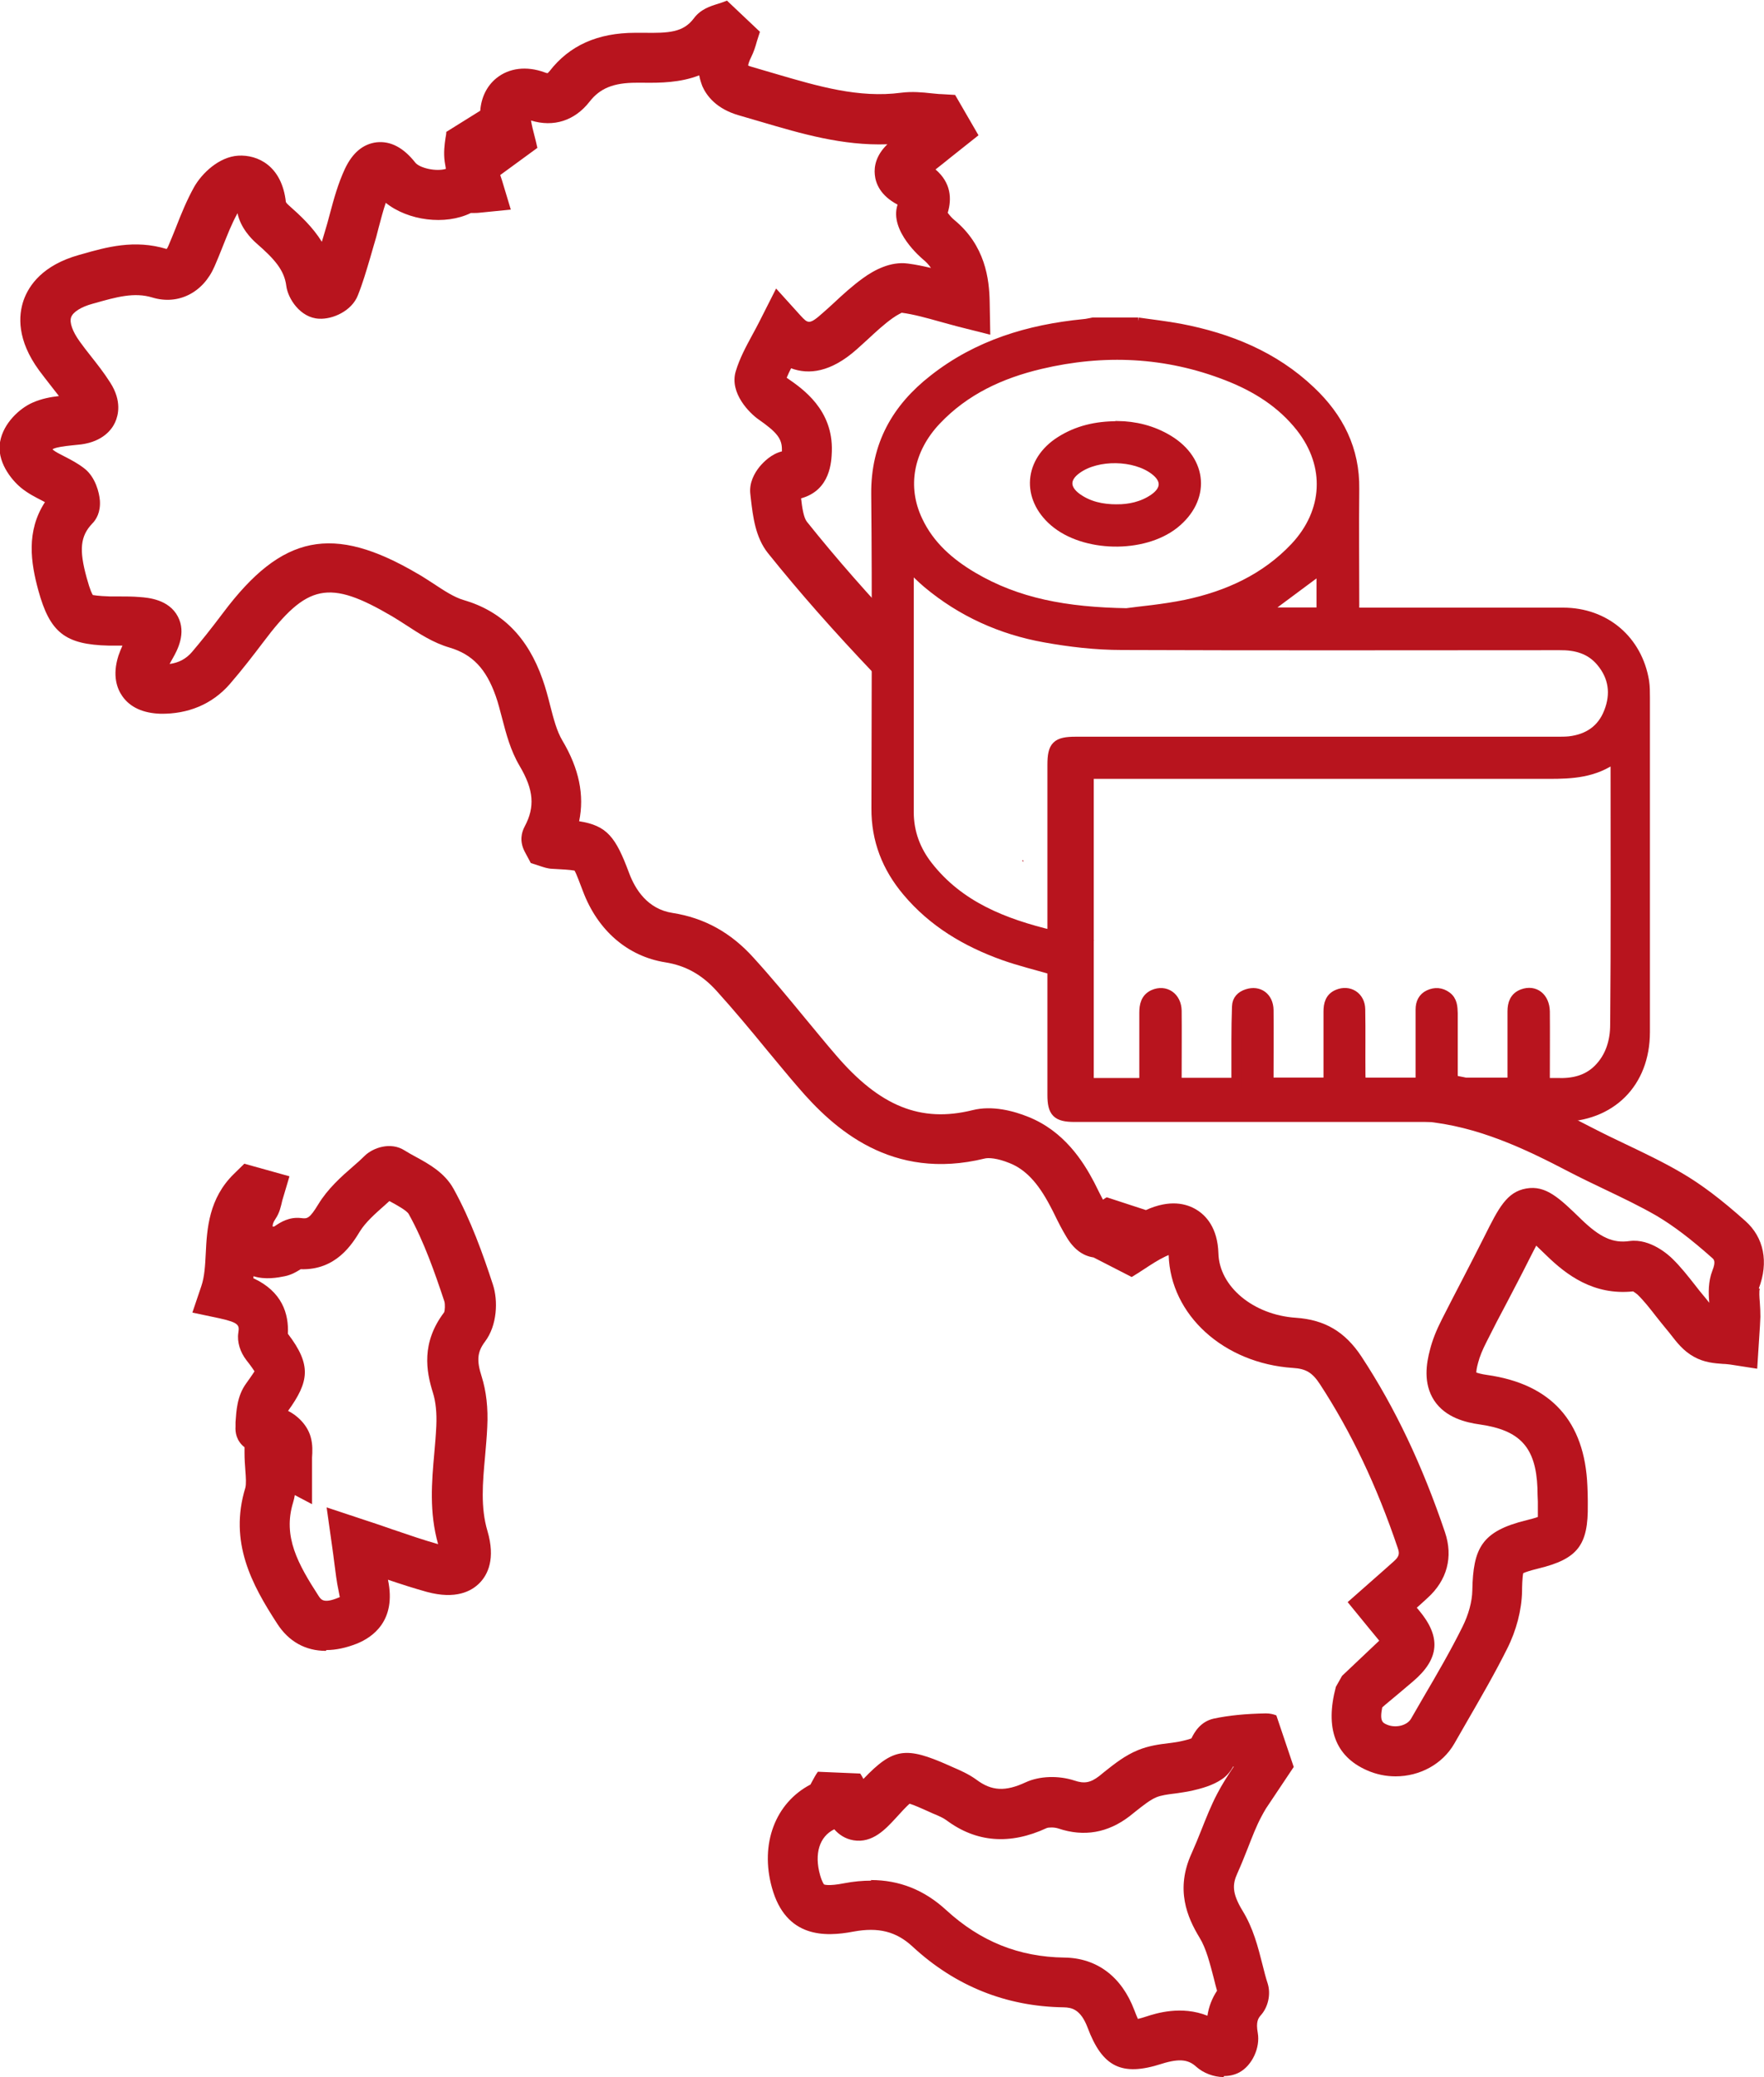
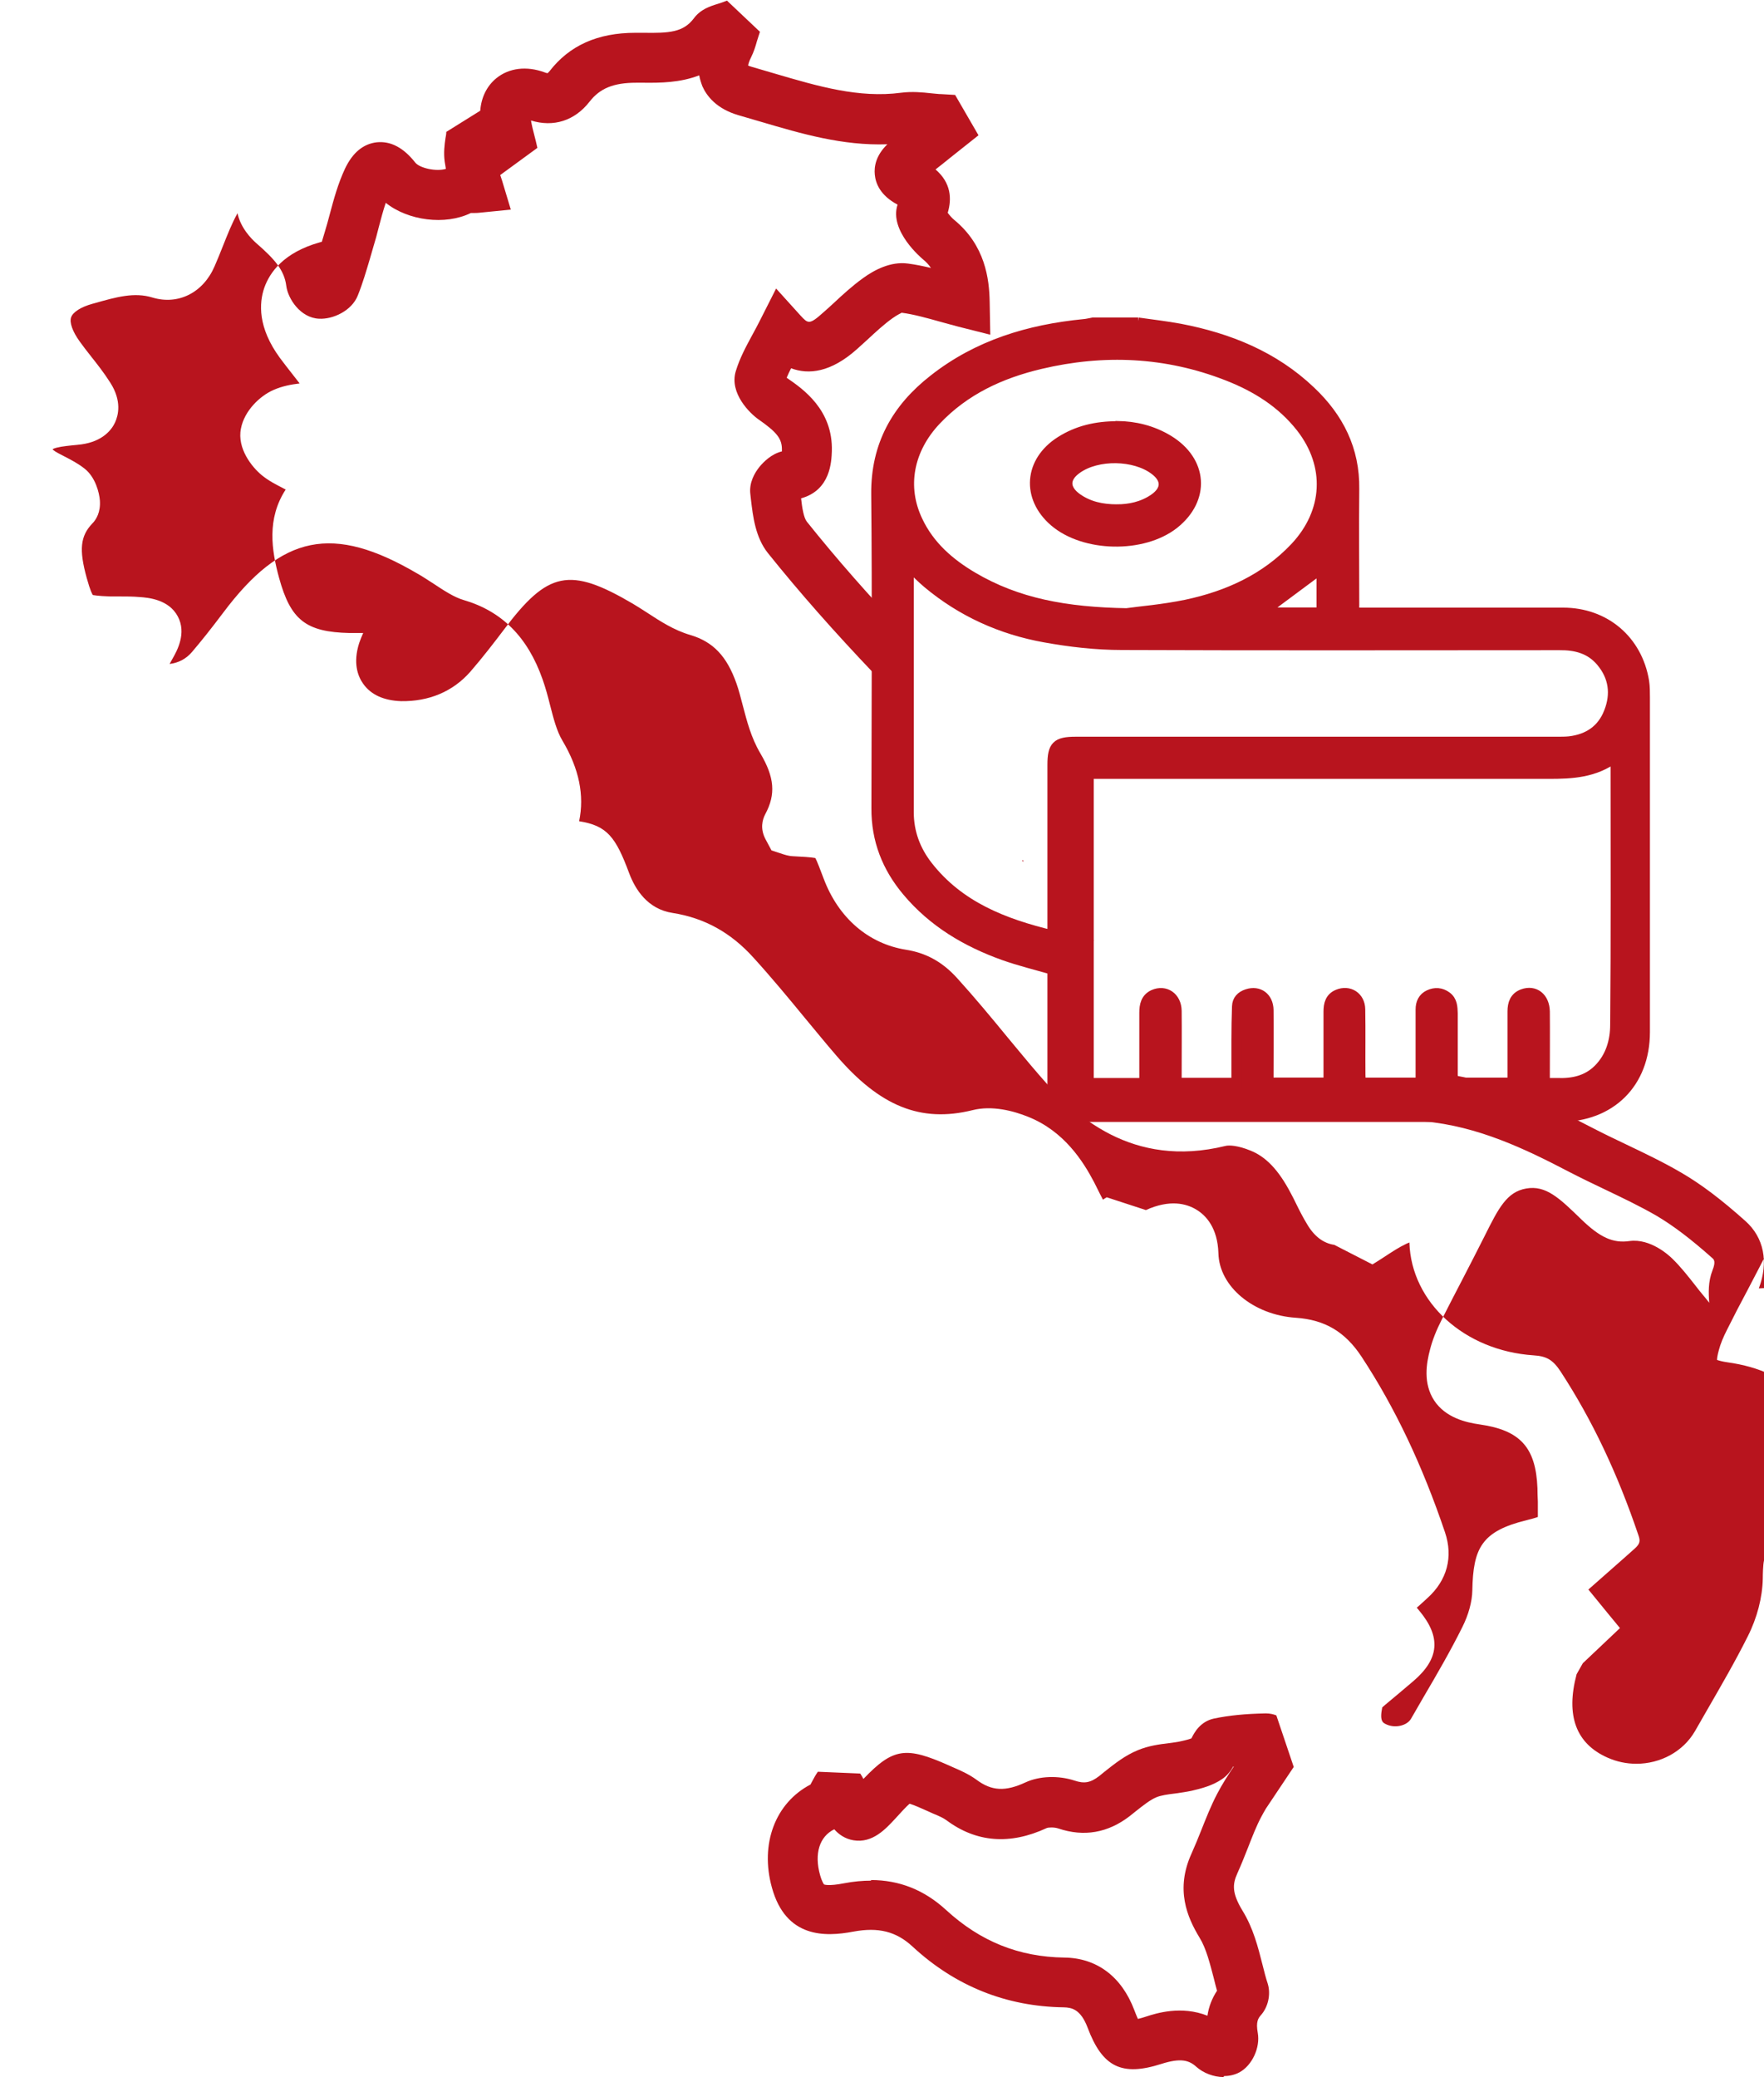
<svg xmlns="http://www.w3.org/2000/svg" id="Livello_1" viewBox="0 0 88.3 103.95">
  <defs>
    <style>.cls-1,.cls-2{fill:#b8141e;}.cls-2{stroke:#b8141e;stroke-miterlimit:10;stroke-width:.5px;}</style>
  </defs>
  <g>
    <path class="cls-2" d="M56.96,16.14c.7,.1,1.41,.18,2.11,.31,2.45,.47,4.7,1.38,6.53,3.12,1.41,1.33,2.22,2.93,2.19,4.91-.02,1.9,0,3.81,0,5.71,0,.14,0,.28,0,.47,.19,0,.34,0,.49,0,3.32,0,6.64,0,9.96,0,2.1,0,3.72,1.38,4.06,3.44,.04,.27,.04,.54,.04,.81,0,5.58,0,11.16,0,16.74,0,2.55-1.71,4.25-4.27,4.25-8.09,0-16.19,0-24.28,0-.88,0-1.11-.23-1.11-1.1,0-1.95,0-3.91,0-5.86,0-.14,0-.28,0-.41-.83-.24-1.65-.44-2.44-.72-1.87-.67-3.54-1.66-4.83-3.2-1.01-1.2-1.55-2.57-1.54-4.16,.01-5.24,.04-10.49-.01-15.73-.02-2.44,1.02-4.28,2.88-5.73,2.2-1.73,4.76-2.5,7.51-2.77,.15-.01,.3-.05,.46-.08,.75,0,1.5,0,2.26,0Zm-2.46,22.6v15.46h2.78c0-.16,0-.3,0-.44,0-1.02,0-2.05,0-3.07,0-.38,.07-.73,.46-.91,.59-.26,1.15,.12,1.16,.81,.01,1.04,0,2.07,0,3.11,0,.16,0,.33,0,.49h2.99c0-.73,0-1.44,0-2.15,0-.56,.01-1.11,.03-1.67,.01-.32,.2-.52,.51-.62,.58-.19,1.06,.16,1.07,.8,.01,1.07,0,2.15,0,3.22,0,.14,0,.27,0,.41h3c0-.16,0-.3,0-.44,0-1.04,0-2.07,0-3.11,0-.37,.08-.7,.46-.86,.57-.24,1.12,.11,1.13,.74,.02,1.09,0,2.17,.01,3.26,0,.14,.01,.27,.02,.41h2.99c0-.16,0-.3,0-.44,0-1.07,0-2.15,0-3.22,0-.32,.12-.59,.42-.73,.3-.14,.61-.12,.88,.08,.29,.21,.3,.53,.31,.84,0,1.02,0,2.05,0,3.07,0,.14,.01,.27,.02,.4h2.97c0-.17,0-.31,0-.45,0-1.04,0-2.07,0-3.11,0-.39,.11-.72,.51-.87,.6-.22,1.1,.17,1.11,.88,.01,1.05,0,2.1,0,3.15,0,.14,0,.27,0,.42,.25,0,.43,0,.61,0,.78,.03,1.5-.12,2.07-.69,.62-.62,.84-1.43,.84-2.23,.04-4.28,.02-8.57,.02-12.86,0-.15-.01-.29-.02-.51-1.04,.77-2.17,.82-3.32,.82-7.51,0-15.02,0-22.53,0-.17,0-.33,0-.52,0Zm-1.82,8.07v-.49c0-2.68,0-5.36,0-8.04,0-.95,.21-1.16,1.17-1.16,8.03,0,16.06,0,24.09,0,.21,0,.42,0,.62-.02,.94-.11,1.64-.58,1.98-1.47,.35-.89,.24-1.76-.39-2.51-.54-.65-1.27-.84-2.09-.83-7.3,0-14.6,.02-21.91-.01-1.29,0-2.59-.15-3.86-.38-2.17-.39-4.15-1.28-5.86-2.71-.31-.26-.59-.55-.92-.86-.01,.12-.02,.18-.02,.24,0,4.03,0,8.05,0,12.08,0,1.01,.34,1.91,.95,2.69,1.57,2.01,3.79,2.88,6.24,3.47Zm3.75-16.13c.6-.08,1.79-.18,2.95-.42,2.07-.44,3.96-1.29,5.45-2.87,1.66-1.77,1.78-4.09,.3-5.99-.97-1.24-2.26-2.04-3.7-2.6-3.05-1.19-6.18-1.33-9.35-.58-1.99,.47-3.79,1.3-5.22,2.81-1.38,1.46-1.74,3.33-.92,5.04,.59,1.25,1.59,2.12,2.76,2.81,2.21,1.3,4.63,1.76,7.74,1.81Zm6.76-.03h2.96v-2.2c-.99,.74-1.99,1.48-2.96,2.2Z" />
    <path class="cls-2" d="M55.94,21.32c.85,.01,1.73,.21,2.54,.7,1.73,1.05,1.86,2.95,.29,4.2-1.56,1.23-4.5,1.17-6-.12-1.4-1.21-1.26-3.01,.31-4.01,.85-.54,1.78-.76,2.85-.76Zm-.03,4.17c.62,0,1.28-.13,1.86-.53,.63-.44,.64-.98,.03-1.44-1-.76-2.87-.79-3.89-.06-.64,.45-.64,1.01,0,1.47,.58,.41,1.24,.56,2,.56Z" />
  </g>
  <path class="cls-1" d="M61.25,103.95c-.51,0-1.02-.21-1.35-.5-.37-.34-.78-.47-1.76-.16-1.99,.64-2.96,.16-3.7-1.82-.35-.92-.8-1-1.19-1.01-2.88-.04-5.43-1.06-7.57-3.04-.82-.76-1.71-.98-2.96-.75-1.42,.27-3.38,.33-4.08-2.2-.61-2.19,.17-4.24,1.93-5.16,.03-.05,.06-.12,.09-.17,.09-.17,.18-.33,.28-.47l2.12,.09c.05,.08,.11,.17,.16,.27,1.49-1.56,2.13-1.63,4.27-.68l.2,.09c.37,.16,.79,.34,1.19,.63,.76,.57,1.45,.6,2.46,.13,.69-.32,1.64-.35,2.44-.09,.5,.17,.81,.11,1.25-.23l.27-.22c.47-.37,1-.8,1.66-1.07,.53-.22,1.06-.29,1.54-.35,.21-.03,.43-.05,.63-.1,.11-.03,.34-.07,.51-.14,.14-.29,.44-.84,1.12-.99,.76-.16,1.58-.24,2.6-.26,.21,0,.38,.04,.53,.1l.87,2.58s-.02,.04-.04,.06l-1.35,2.02c-.08,.13-.15,.26-.22,.39-.26,.48-.46,1.01-.68,1.57-.17,.43-.34,.86-.53,1.28-.25,.55-.28,.99,.26,1.88,.53,.86,.77,1.8,1,2.71,.08,.32,.16,.64,.26,.94,.16,.53,.02,1.17-.35,1.58-.13,.15-.25,.33-.15,.88,.13,.74-.28,1.62-.91,1.97-.24,.13-.51,.19-.78,.19Zm.31-2.37s0,0,0,0c0,0,0,0,0,0Zm-17.97-7.49c1.44,0,2.68,.5,3.77,1.5,1.71,1.57,3.64,2.35,5.92,2.38,1.63,.02,2.87,.96,3.5,2.63,.08,.2,.13,.34,.18,.44,.1-.02,.23-.06,.42-.12,.49-.16,1.75-.56,3.06-.04,.07-.46,.23-.87,.48-1.25-.06-.21-.11-.42-.16-.62-.2-.76-.38-1.49-.71-2.03-.62-1.02-1.23-2.42-.4-4.23,.17-.38,.33-.77,.48-1.15,.24-.6,.48-1.22,.8-1.83,.25-.48,.54-.93,.83-1.36,0,0-.02,0-.03,0-.12,.21-.29,.45-.56,.63-.47,.32-1,.46-1.51,.58-.28,.06-.57,.1-.85,.14-.35,.04-.68,.09-.91,.18-.32,.13-.67,.41-1.05,.71l-.3,.24c-1.09,.84-2.29,1.05-3.57,.62-.21-.07-.5-.06-.59-.02-1.83,.85-3.52,.72-5.01-.39-.16-.12-.41-.23-.68-.34l-.22-.1c-.35-.16-.74-.33-.95-.39-.16,.14-.44,.44-.71,.74-.49,.53-1.15,1.25-2.1,1.09-.41-.07-.72-.28-.96-.55-.74,.36-1.01,1.22-.71,2.29,.11,.38,.2,.47,.2,.47h0s.2,.1,1.01-.06c.47-.09,.92-.13,1.35-.13Zm17.45,5.96s0,0,0,0c0,0,0,0,0,0Zm.19-.83s0,0,0,0c0,0,0,0,0,0Zm-20.51-9.98s0,0,0,0c0,0,0,0,0,0Zm19.04-2.28s0,0,0,0c0,0,0,0,0,0Z" />
-   <path class="cls-1" d="M16.31,82.62c-1.01,0-1.86-.46-2.44-1.37-1.26-1.94-2.42-4.07-1.59-6.79,.05-.18,.03-.52,0-.89-.02-.27-.04-.55-.04-.85v-.29c-.41-.32-.47-.75-.45-1.04v-.21c.04-.55,.07-1.31,.53-1.94,.09-.13,.31-.43,.42-.61-.06-.09-.17-.26-.4-.55-.32-.41-.48-.92-.41-1.38,.05-.36,.07-.5-.93-.72l-1.37-.29,.45-1.33c.16-.47,.19-1.04,.22-1.64,.06-1.22,.15-2.75,1.42-3.98l.51-.5,2.26,.63-.36,1.21c-.07,.3-.13,.61-.34,.92-.13,.19-.15,.31-.14,.39,.02,0,.05,0,.08-.01l.06-.04c.24-.16,.68-.45,1.28-.38,.31,.04,.42,.04,.87-.7,.47-.77,1.14-1.37,1.74-1.89,.2-.17,.4-.35,.58-.53,.4-.39,1.29-.72,2-.26,.18,.11,.37,.22,.56,.32,.68,.37,1.44,.8,1.88,1.59,.87,1.57,1.48,3.29,1.97,4.79,.27,.81,.22,2.05-.39,2.86-.39,.52-.43,.94-.17,1.75,.23,.73,.33,1.58,.28,2.53-.02,.49-.07,.99-.11,1.48-.12,1.31-.23,2.54,.12,3.72,.41,1.39,.02,2.18-.39,2.6-.41,.42-1.2,.84-2.64,.45-.65-.18-1.27-.38-1.95-.61,.44,2.07-.79,2.89-1.56,3.2-.53,.21-1.05,.32-1.52,.32Zm-1.55-7.81c-.02,.13-.05,.26-.09,.39-.52,1.7,.24,3.07,1.29,4.69,.11,.16,.24,.37,.95,.08,.05-.02,.08-.03,.1-.04-.01-.02-.02-.13-.06-.31-.1-.45-.15-.91-.22-1.44-.03-.23-.06-.48-.1-.75l-.28-1.99,1.9,.63c.49,.16,.94,.31,1.36,.46,.85,.29,1.58,.54,2.32,.75-.45-1.6-.32-3.11-.19-4.56,.04-.45,.08-.91,.1-1.36,.03-.65-.03-1.22-.17-1.66-.34-1.08-.59-2.5,.56-4.02,.04-.08,.06-.41,.01-.56-.46-1.38-1.01-2.98-1.78-4.36-.09-.17-.58-.44-.91-.62-.02-.01-.04-.02-.06-.03-.07,.06-.14,.13-.21,.19-.51,.45-.98,.87-1.26,1.32-.39,.64-1.2,1.96-2.97,1.9-.19,.12-.45,.28-.79,.35-.34,.07-.98,.19-1.57,0,0,.03,0,.07-.01,.1,1.45,.67,1.78,1.79,1.73,2.78,1.2,1.57,1.06,2.4,.01,3.86,.41,.2,.95,.66,1.13,1.3,.11,.39,.09,.75,.07,1.04,0,.08,0,.17,0,.26v2.07l-.89-.47Zm-.46-3.26v.02s0-.02,0-.02Zm.11-4.48s0,0,0,0c0,0,0,0,0,0Zm.36-3.57s0,0,0,0c0,0,0,0,0,0Zm-1.02-1.89s0,0,0,0c0,0,0,0,0,0Z" />
  <g>
    <path class="cls-1" d="M51.22,43.05h-.05s.03,.07,.05,.1v-.1Z" />
-     <path class="cls-1" d="M88.04,64.48c.5-1.31,.26-2.55-.68-3.38-1.21-1.08-2.19-1.82-3.18-2.4-.92-.54-1.87-.99-2.79-1.43-.57-.27-1.13-.54-1.69-.83-2-1.04-4.32-2.16-6.93-2.63v.39h-5.92c1.17,1.1,2.69,1.77,4.43,1.92,2.69,.24,5.07,1.38,7.27,2.53,.58,.3,1.18,.59,1.77,.87,.92,.44,1.78,.85,2.61,1.33,.84,.5,1.7,1.15,2.78,2.11,.08,.07,.19,.17,.01,.62-.22,.57-.2,1.14-.16,1.62-.08-.1-.16-.21-.24-.3-.17-.2-.33-.4-.49-.61-.34-.43-.69-.88-1.11-1.29-.17-.17-1.1-1.03-2.15-.89-.83,.12-1.48-.18-2.42-1.09-1.1-1.07-1.77-1.71-2.75-1.54-.98,.17-1.39,.99-2.09,2.39-.36,.72-.73,1.43-1.1,2.15-.35,.67-.69,1.33-1.03,2-.28,.55-.48,1.05-.6,1.53-.18,.68-.35,1.68,.21,2.54,.57,.86,1.58,1.1,2.29,1.2,2.02,.29,2.8,1.15,2.88,3.19,0,.22,.01,.44,.02,.67v.2c0,.29,0,.46,0,.57-.11,.04-.28,.09-.56,.16-2.26,.55-2.68,1.4-2.72,3.52-.01,.55-.19,1.21-.49,1.81-.59,1.19-1.28,2.38-1.95,3.52l-.63,1.09c-.2,.34-.77,.48-1.21,.29-.2-.09-.37-.16-.23-.86l.16-.14c.46-.38,.92-.77,1.38-1.16,1.33-1.13,1.42-2.23,.29-3.57-.03-.04-.07-.08-.1-.12,.18-.16,.36-.32,.53-.48,.99-.89,1.3-2.06,.88-3.3-1.13-3.34-2.49-6.22-4.18-8.79-.82-1.24-1.83-1.84-3.28-1.94-2.13-.14-3.84-1.56-3.88-3.23-.04-1.27-.62-1.89-1.1-2.18-.49-.3-1.32-.53-2.53,.02l-1.96-.64c-.07,.04-.13,.08-.19,.12-.05-.1-.11-.21-.16-.31-.09-.19-.19-.37-.28-.56-.56-1.07-1.52-2.57-3.31-3.28-.72-.29-1.79-.58-2.78-.33-2.59,.64-4.64-.19-6.84-2.76-.52-.6-1.02-1.22-1.53-1.83-.83-1.01-1.69-2.05-2.6-3.05-1.13-1.25-2.45-1.98-4.04-2.23-1.25-.19-1.87-1.17-2.18-2-.67-1.8-1.1-2.37-2.5-2.59,.27-1.3,0-2.63-.84-4.04-.28-.47-.44-1.09-.61-1.75-.11-.44-.23-.89-.38-1.31-.74-2.11-2.03-3.41-3.95-3.97-.48-.14-.98-.47-1.51-.82-.27-.17-.53-.35-.8-.5-4.24-2.49-6.79-1.97-9.74,1.97-.61,.81-1.09,1.41-1.55,1.95-.3,.35-.67,.54-1.12,.6,.05-.09,.1-.19,.16-.29,.21-.37,.7-1.25,.25-2.09-.45-.85-1.47-.94-1.91-.97-.34-.03-.68-.03-1.03-.03h-.44c-.65-.02-.84-.07-.87-.07-.03-.04-.13-.2-.31-.86-.39-1.41-.32-2.09,.28-2.72,.2-.2,.42-.57,.38-1.15-.03-.39-.22-1.17-.77-1.6-.33-.26-.68-.44-.99-.6-.23-.12-.46-.23-.59-.34,0,0-.01-.01-.02-.02,.02-.01,.03-.02,.04-.03,.21-.09,.55-.13,.92-.17,.16-.02,.32-.03,.48-.05,1.09-.15,1.53-.75,1.69-1.1,.16-.35,.35-1.07-.24-1.99-.31-.49-.65-.92-.99-1.35-.18-.23-.37-.47-.54-.71-.36-.5-.52-.95-.43-1.21,.09-.26,.49-.52,1.08-.68l.11-.03c1.06-.3,1.97-.56,2.88-.28,1.29,.39,2.54-.24,3.11-1.56,.14-.32,.27-.64,.4-.97,.24-.6,.46-1.17,.75-1.69,.15,.73,.69,1.28,.94,1.5,.92,.8,1.4,1.35,1.5,2.13,.08,.65,.71,1.61,1.64,1.65,.7,.04,1.64-.4,1.94-1.16,.25-.62,.43-1.25,.61-1.85l.17-.59c.1-.32,.19-.65,.27-.98,.11-.42,.22-.83,.35-1.22,1.11,.89,2.97,1.14,4.26,.51,.02,0,.04,0,.06,0,.13,0,.28,0,.43-.02l1.51-.15-.44-1.46c-.03-.09-.06-.18-.09-.27l1.86-1.36c-.05-.23-.1-.43-.15-.62-.07-.27-.13-.51-.17-.75,1.13,.35,2.19,.01,2.93-.94,.52-.67,1.2-.95,2.34-.95h.37c.82,.01,1.83,0,2.78-.37,.04,.21,.1,.39,.16,.55,.22,.49,.71,1.13,1.82,1.45,.38,.11,.75,.22,1.13,.33,2,.59,4.07,1.2,6.31,1.12-.58,.56-.67,1.12-.63,1.52,.04,.44,.28,1.05,1.14,1.5-.44,1.32,1.23,2.7,1.25,2.72,.17,.14,.31,.28,.42,.45-.38-.09-.76-.17-1.15-.22-.87-.12-1.7,.33-2.25,.73-.54,.39-1.02,.83-1.48,1.26-.16,.15-.33,.3-.5,.45-.71,.64-.77,.57-1.15,.16l-1.22-1.35-.82,1.62c-.12,.24-.24,.46-.36,.68-.33,.61-.64,1.18-.84,1.84-.33,1.1,.71,2.11,1.14,2.41,.93,.65,1.18,.97,1.17,1.53,0,.02,0,.04,0,.07-.53,.13-.92,.53-1.12,.77-.25,.31-.53,.8-.46,1.37l.03,.27c.1,.84,.22,1.89,.85,2.68,1.58,1.97,3.32,3.94,5.32,6.04,.32,.33,.69,.65,1.12,.95v-2.89h.49c-1.87-1.96-3.5-3.82-4.98-5.67-.16-.2-.24-.71-.29-1.17,1.48-.41,1.52-1.85,1.54-2.36,.06-2.07-1.44-3.11-2.24-3.66,0,0-.02-.01-.02-.02,.06-.15,.14-.31,.22-.47,.88,.33,1.99,.21,3.3-.96,.18-.16,.35-.32,.53-.48,.42-.39,.82-.76,1.24-1.06,.26-.19,.47-.27,.46-.28,.61,.08,1.25,.26,1.93,.45,.3,.08,.61,.17,.92,.25l1.59,.4-.03-1.64c-.02-1.15-.22-2.83-1.78-4.11-.11-.09-.23-.23-.32-.35,.21-.7,.17-1.5-.61-2.17,.25-.2,.5-.39,.74-.59l1.41-1.12-1.17-2.02-.68-.04c-.17,0-.34-.03-.5-.04-.46-.05-.97-.1-1.52-.03-2.12,.28-4.15-.32-6.3-.95-.39-.11-.77-.23-1.16-.34-.1-.03-.16-.05-.2-.07,.01-.08,.05-.22,.15-.42,.13-.26,.21-.51,.29-.8,.04-.13,.09-.29,.15-.47l-1.65-1.56c-.17,.07-.32,.12-.45,.16-.39,.12-.87,.27-1.21,.73-.53,.7-1.23,.74-2.52,.72h-.4c-1.9,0-3.31,.64-4.3,1.92-.06,.07-.1,.1-.09,.1-.01,0-.07,0-.16-.04-.9-.33-1.78-.22-2.41,.29-.48,.39-.76,.96-.81,1.63l-1.7,1.06c0,.1-.02,.21-.04,.31-.05,.33-.1,.74-.04,1.18,.02,.12,.04,.24,.06,.36-.49,.15-1.31-.04-1.53-.31-.59-.75-1.23-1.09-1.93-1.02-.68,.08-1.21,.52-1.59,1.32-.35,.75-.56,1.52-.76,2.27-.08,.3-.16,.6-.25,.89l-.15,.5c-.45-.73-1.06-1.3-1.67-1.84-.06-.05-.11-.11-.13-.15-.2-1.81-1.41-2.38-2.39-2.32-.95,.06-1.81,.87-2.21,1.58-.37,.67-.65,1.36-.91,2.03-.12,.3-.24,.6-.37,.9-.04,.1-.08,.15-.09,.16-1.61-.49-3.03-.09-4.28,.27l-.11,.03c-1.81,.51-2.5,1.51-2.77,2.27-.26,.76-.34,1.98,.78,3.51,.19,.26,.4,.52,.6,.78,.13,.17,.26,.33,.39,.5-.42,.05-.87,.13-1.32,.33-.66,.29-1.45,1.03-1.62,1.93-.2,1,.56,1.93,1.03,2.32,.35,.29,.73,.48,1.06,.65,.05,.03,.1,.05,.15,.08-.95,1.46-.71,3.03-.33,4.42,.58,2.11,1.34,2.71,3.53,2.76h.48c.07,0,.13,0,.2,0-.07,.16-.14,.32-.2,.5-.32,1-.07,1.66,.2,2.04,.39,.55,1.03,.84,1.9,.87,1.38,.02,2.58-.47,3.46-1.47,.65-.75,1.23-1.51,1.67-2.09,2.21-2.95,3.3-3.18,6.48-1.31,.23,.14,.47,.29,.7,.44,.63,.41,1.34,.88,2.17,1.12,1.14,.34,1.82,1.06,2.3,2.41,.13,.36,.22,.74,.32,1.11,.21,.8,.42,1.62,.88,2.4,.71,1.2,.78,2.05,.25,3.04-.15,.28-.27,.73,.01,1.26l.3,.56,.55,.18c.1,.03,.29,.1,.52,.11,.43,.02,.92,.05,1.12,.09,.1,.17,.25,.59,.42,1.03,.74,1.97,2.24,3.26,4.12,3.56,1.01,.16,1.83,.61,2.57,1.43,.86,.95,1.71,1.97,2.52,2.96,.52,.62,1.03,1.25,1.56,1.86,1.78,2.08,4.68,4.71,9.34,3.57,.19-.05,.64-.02,1.25,.23,.78,.31,1.41,.97,2.02,2.13,.09,.17,.18,.34,.26,.51,.17,.35,.35,.7,.55,1.03,.36,.62,.82,.97,1.37,1.05l1.91,.98c.2-.12,.4-.25,.6-.38,.38-.25,.73-.48,1.09-.65,.06-.03,.11-.05,.16-.07,.09,3,2.76,5.42,6.22,5.65,.65,.04,.97,.23,1.35,.81,1.56,2.39,2.84,5.07,3.9,8.21,.09,.26,.08,.41-.19,.65-.31,.28-.63,.56-.97,.86l-1.35,1.19,1.07,1.31c.18,.22,.35,.42,.51,.62l-1.86,1.76-.31,.55c-.55,2.07-.03,3.47,1.54,4.17,.47,.21,.96,.31,1.45,.31,1.2,0,2.34-.6,2.94-1.64l.62-1.08c.68-1.18,1.39-2.4,2.02-3.66,.47-.93,.73-1.95,.75-2.88,0-.2,.01-.7,.06-.91,.09-.04,.3-.12,.75-.23,1.98-.48,2.51-1.17,2.48-3.21v-.2c0-.24-.01-.48-.02-.72-.13-3.24-1.82-5.11-5.03-5.56-.28-.04-.44-.09-.53-.12,0-.08,.02-.24,.09-.49,.08-.31,.22-.65,.42-1.04,.33-.66,.67-1.32,1.02-1.97,.38-.73,.76-1.45,1.14-2.21,.11-.21,.22-.44,.33-.64,.17,.16,.35,.34,.53,.51,.97,.94,2.33,1.99,4.32,1.78,.06,.04,.15,.1,.22,.16,.32,.31,.61,.68,.92,1.08,.18,.23,.36,.45,.54,.67,.07,.08,.14,.17,.21,.26,.28,.36,.62,.81,1.15,1.1,.51,.29,1.04,.33,1.47,.36,.12,0,.24,.02,.35,.03l1.35,.21,.11-1.71c.02-.29,.04-.59,.05-.89,0-.24-.01-.49-.03-.74-.02-.22-.04-.56,0-.66Z" />
+     <path class="cls-1" d="M88.04,64.48c.5-1.31,.26-2.55-.68-3.38-1.21-1.08-2.19-1.82-3.18-2.4-.92-.54-1.87-.99-2.79-1.43-.57-.27-1.13-.54-1.69-.83-2-1.04-4.32-2.16-6.93-2.63v.39h-5.92c1.17,1.1,2.69,1.77,4.43,1.92,2.69,.24,5.07,1.38,7.27,2.53,.58,.3,1.18,.59,1.77,.87,.92,.44,1.78,.85,2.61,1.33,.84,.5,1.7,1.15,2.78,2.11,.08,.07,.19,.17,.01,.62-.22,.57-.2,1.14-.16,1.62-.08-.1-.16-.21-.24-.3-.17-.2-.33-.4-.49-.61-.34-.43-.69-.88-1.11-1.29-.17-.17-1.1-1.03-2.15-.89-.83,.12-1.48-.18-2.42-1.09-1.1-1.07-1.77-1.71-2.75-1.54-.98,.17-1.39,.99-2.09,2.39-.36,.72-.73,1.43-1.1,2.15-.35,.67-.69,1.33-1.03,2-.28,.55-.48,1.05-.6,1.53-.18,.68-.35,1.68,.21,2.54,.57,.86,1.58,1.1,2.29,1.2,2.02,.29,2.8,1.15,2.88,3.19,0,.22,.01,.44,.02,.67v.2c0,.29,0,.46,0,.57-.11,.04-.28,.09-.56,.16-2.26,.55-2.68,1.4-2.72,3.52-.01,.55-.19,1.21-.49,1.81-.59,1.19-1.28,2.38-1.95,3.52l-.63,1.09c-.2,.34-.77,.48-1.21,.29-.2-.09-.37-.16-.23-.86l.16-.14c.46-.38,.92-.77,1.38-1.16,1.33-1.13,1.42-2.23,.29-3.57-.03-.04-.07-.08-.1-.12,.18-.16,.36-.32,.53-.48,.99-.89,1.3-2.06,.88-3.3-1.13-3.34-2.49-6.22-4.18-8.79-.82-1.24-1.83-1.84-3.28-1.94-2.13-.14-3.84-1.56-3.88-3.23-.04-1.27-.62-1.89-1.1-2.18-.49-.3-1.32-.53-2.53,.02l-1.96-.64c-.07,.04-.13,.08-.19,.12-.05-.1-.11-.21-.16-.31-.09-.19-.19-.37-.28-.56-.56-1.07-1.52-2.57-3.31-3.28-.72-.29-1.79-.58-2.78-.33-2.59,.64-4.64-.19-6.84-2.76-.52-.6-1.02-1.22-1.53-1.83-.83-1.01-1.69-2.05-2.6-3.05-1.13-1.25-2.45-1.98-4.04-2.23-1.25-.19-1.87-1.17-2.18-2-.67-1.8-1.1-2.37-2.5-2.59,.27-1.3,0-2.63-.84-4.04-.28-.47-.44-1.09-.61-1.75-.11-.44-.23-.89-.38-1.31-.74-2.11-2.03-3.41-3.95-3.97-.48-.14-.98-.47-1.51-.82-.27-.17-.53-.35-.8-.5-4.24-2.49-6.79-1.97-9.74,1.97-.61,.81-1.09,1.41-1.55,1.95-.3,.35-.67,.54-1.12,.6,.05-.09,.1-.19,.16-.29,.21-.37,.7-1.25,.25-2.09-.45-.85-1.47-.94-1.91-.97-.34-.03-.68-.03-1.03-.03h-.44c-.65-.02-.84-.07-.87-.07-.03-.04-.13-.2-.31-.86-.39-1.41-.32-2.09,.28-2.72,.2-.2,.42-.57,.38-1.15-.03-.39-.22-1.17-.77-1.6-.33-.26-.68-.44-.99-.6-.23-.12-.46-.23-.59-.34,0,0-.01-.01-.02-.02,.02-.01,.03-.02,.04-.03,.21-.09,.55-.13,.92-.17,.16-.02,.32-.03,.48-.05,1.09-.15,1.53-.75,1.69-1.1,.16-.35,.35-1.07-.24-1.99-.31-.49-.65-.92-.99-1.35-.18-.23-.37-.47-.54-.71-.36-.5-.52-.95-.43-1.21,.09-.26,.49-.52,1.08-.68l.11-.03c1.06-.3,1.97-.56,2.88-.28,1.29,.39,2.54-.24,3.11-1.56,.14-.32,.27-.64,.4-.97,.24-.6,.46-1.17,.75-1.69,.15,.73,.69,1.28,.94,1.5,.92,.8,1.4,1.35,1.5,2.13,.08,.65,.71,1.61,1.64,1.65,.7,.04,1.64-.4,1.94-1.16,.25-.62,.43-1.25,.61-1.85l.17-.59c.1-.32,.19-.65,.27-.98,.11-.42,.22-.83,.35-1.22,1.11,.89,2.97,1.14,4.26,.51,.02,0,.04,0,.06,0,.13,0,.28,0,.43-.02l1.51-.15-.44-1.46c-.03-.09-.06-.18-.09-.27l1.86-1.36c-.05-.23-.1-.43-.15-.62-.07-.27-.13-.51-.17-.75,1.13,.35,2.19,.01,2.93-.94,.52-.67,1.2-.95,2.34-.95h.37c.82,.01,1.83,0,2.78-.37,.04,.21,.1,.39,.16,.55,.22,.49,.71,1.13,1.82,1.45,.38,.11,.75,.22,1.13,.33,2,.59,4.07,1.2,6.31,1.12-.58,.56-.67,1.12-.63,1.52,.04,.44,.28,1.05,1.14,1.5-.44,1.32,1.23,2.7,1.25,2.72,.17,.14,.31,.28,.42,.45-.38-.09-.76-.17-1.15-.22-.87-.12-1.7,.33-2.25,.73-.54,.39-1.02,.83-1.48,1.26-.16,.15-.33,.3-.5,.45-.71,.64-.77,.57-1.15,.16l-1.22-1.35-.82,1.62c-.12,.24-.24,.46-.36,.68-.33,.61-.64,1.18-.84,1.84-.33,1.1,.71,2.11,1.14,2.41,.93,.65,1.18,.97,1.17,1.53,0,.02,0,.04,0,.07-.53,.13-.92,.53-1.12,.77-.25,.31-.53,.8-.46,1.37l.03,.27c.1,.84,.22,1.89,.85,2.68,1.58,1.97,3.32,3.94,5.32,6.04,.32,.33,.69,.65,1.12,.95v-2.89h.49c-1.87-1.96-3.5-3.82-4.98-5.67-.16-.2-.24-.71-.29-1.17,1.48-.41,1.52-1.85,1.54-2.36,.06-2.07-1.44-3.11-2.24-3.66,0,0-.02-.01-.02-.02,.06-.15,.14-.31,.22-.47,.88,.33,1.99,.21,3.3-.96,.18-.16,.35-.32,.53-.48,.42-.39,.82-.76,1.24-1.06,.26-.19,.47-.27,.46-.28,.61,.08,1.25,.26,1.93,.45,.3,.08,.61,.17,.92,.25l1.59,.4-.03-1.64c-.02-1.15-.22-2.83-1.78-4.11-.11-.09-.23-.23-.32-.35,.21-.7,.17-1.5-.61-2.17,.25-.2,.5-.39,.74-.59l1.41-1.12-1.17-2.02-.68-.04c-.17,0-.34-.03-.5-.04-.46-.05-.97-.1-1.52-.03-2.12,.28-4.15-.32-6.3-.95-.39-.11-.77-.23-1.16-.34-.1-.03-.16-.05-.2-.07,.01-.08,.05-.22,.15-.42,.13-.26,.21-.51,.29-.8,.04-.13,.09-.29,.15-.47l-1.65-1.56c-.17,.07-.32,.12-.45,.16-.39,.12-.87,.27-1.21,.73-.53,.7-1.23,.74-2.52,.72h-.4c-1.9,0-3.31,.64-4.3,1.92-.06,.07-.1,.1-.09,.1-.01,0-.07,0-.16-.04-.9-.33-1.78-.22-2.41,.29-.48,.39-.76,.96-.81,1.63l-1.7,1.06c0,.1-.02,.21-.04,.31-.05,.33-.1,.74-.04,1.18,.02,.12,.04,.24,.06,.36-.49,.15-1.31-.04-1.53-.31-.59-.75-1.23-1.09-1.93-1.02-.68,.08-1.21,.52-1.59,1.32-.35,.75-.56,1.52-.76,2.27-.08,.3-.16,.6-.25,.89l-.15,.5l-.11,.03c-1.81,.51-2.5,1.51-2.77,2.27-.26,.76-.34,1.98,.78,3.51,.19,.26,.4,.52,.6,.78,.13,.17,.26,.33,.39,.5-.42,.05-.87,.13-1.32,.33-.66,.29-1.45,1.03-1.62,1.93-.2,1,.56,1.93,1.03,2.32,.35,.29,.73,.48,1.06,.65,.05,.03,.1,.05,.15,.08-.95,1.46-.71,3.03-.33,4.42,.58,2.11,1.34,2.71,3.53,2.76h.48c.07,0,.13,0,.2,0-.07,.16-.14,.32-.2,.5-.32,1-.07,1.66,.2,2.04,.39,.55,1.03,.84,1.9,.87,1.38,.02,2.58-.47,3.46-1.47,.65-.75,1.23-1.51,1.67-2.09,2.21-2.95,3.3-3.18,6.48-1.31,.23,.14,.47,.29,.7,.44,.63,.41,1.34,.88,2.17,1.12,1.14,.34,1.82,1.06,2.3,2.41,.13,.36,.22,.74,.32,1.11,.21,.8,.42,1.62,.88,2.4,.71,1.2,.78,2.05,.25,3.04-.15,.28-.27,.73,.01,1.26l.3,.56,.55,.18c.1,.03,.29,.1,.52,.11,.43,.02,.92,.05,1.12,.09,.1,.17,.25,.59,.42,1.03,.74,1.97,2.24,3.26,4.12,3.56,1.01,.16,1.83,.61,2.57,1.43,.86,.95,1.71,1.97,2.52,2.96,.52,.62,1.03,1.25,1.56,1.86,1.78,2.08,4.68,4.71,9.34,3.57,.19-.05,.64-.02,1.25,.23,.78,.31,1.41,.97,2.02,2.13,.09,.17,.18,.34,.26,.51,.17,.35,.35,.7,.55,1.03,.36,.62,.82,.97,1.37,1.05l1.91,.98c.2-.12,.4-.25,.6-.38,.38-.25,.73-.48,1.09-.65,.06-.03,.11-.05,.16-.07,.09,3,2.76,5.42,6.22,5.65,.65,.04,.97,.23,1.35,.81,1.56,2.39,2.84,5.07,3.9,8.21,.09,.26,.08,.41-.19,.65-.31,.28-.63,.56-.97,.86l-1.35,1.19,1.07,1.31c.18,.22,.35,.42,.51,.62l-1.86,1.76-.31,.55c-.55,2.07-.03,3.47,1.54,4.17,.47,.21,.96,.31,1.45,.31,1.2,0,2.34-.6,2.94-1.64l.62-1.08c.68-1.18,1.39-2.4,2.02-3.66,.47-.93,.73-1.95,.75-2.88,0-.2,.01-.7,.06-.91,.09-.04,.3-.12,.75-.23,1.98-.48,2.51-1.17,2.48-3.21v-.2c0-.24-.01-.48-.02-.72-.13-3.24-1.82-5.11-5.03-5.56-.28-.04-.44-.09-.53-.12,0-.08,.02-.24,.09-.49,.08-.31,.22-.65,.42-1.04,.33-.66,.67-1.32,1.02-1.97,.38-.73,.76-1.45,1.14-2.21,.11-.21,.22-.44,.33-.64,.17,.16,.35,.34,.53,.51,.97,.94,2.33,1.99,4.32,1.78,.06,.04,.15,.1,.22,.16,.32,.31,.61,.68,.92,1.08,.18,.23,.36,.45,.54,.67,.07,.08,.14,.17,.21,.26,.28,.36,.62,.81,1.15,1.1,.51,.29,1.04,.33,1.47,.36,.12,0,.24,.02,.35,.03l1.35,.21,.11-1.71c.02-.29,.04-.59,.05-.89,0-.24-.01-.49-.03-.74-.02-.22-.04-.56,0-.66Z" />
  </g>
</svg>